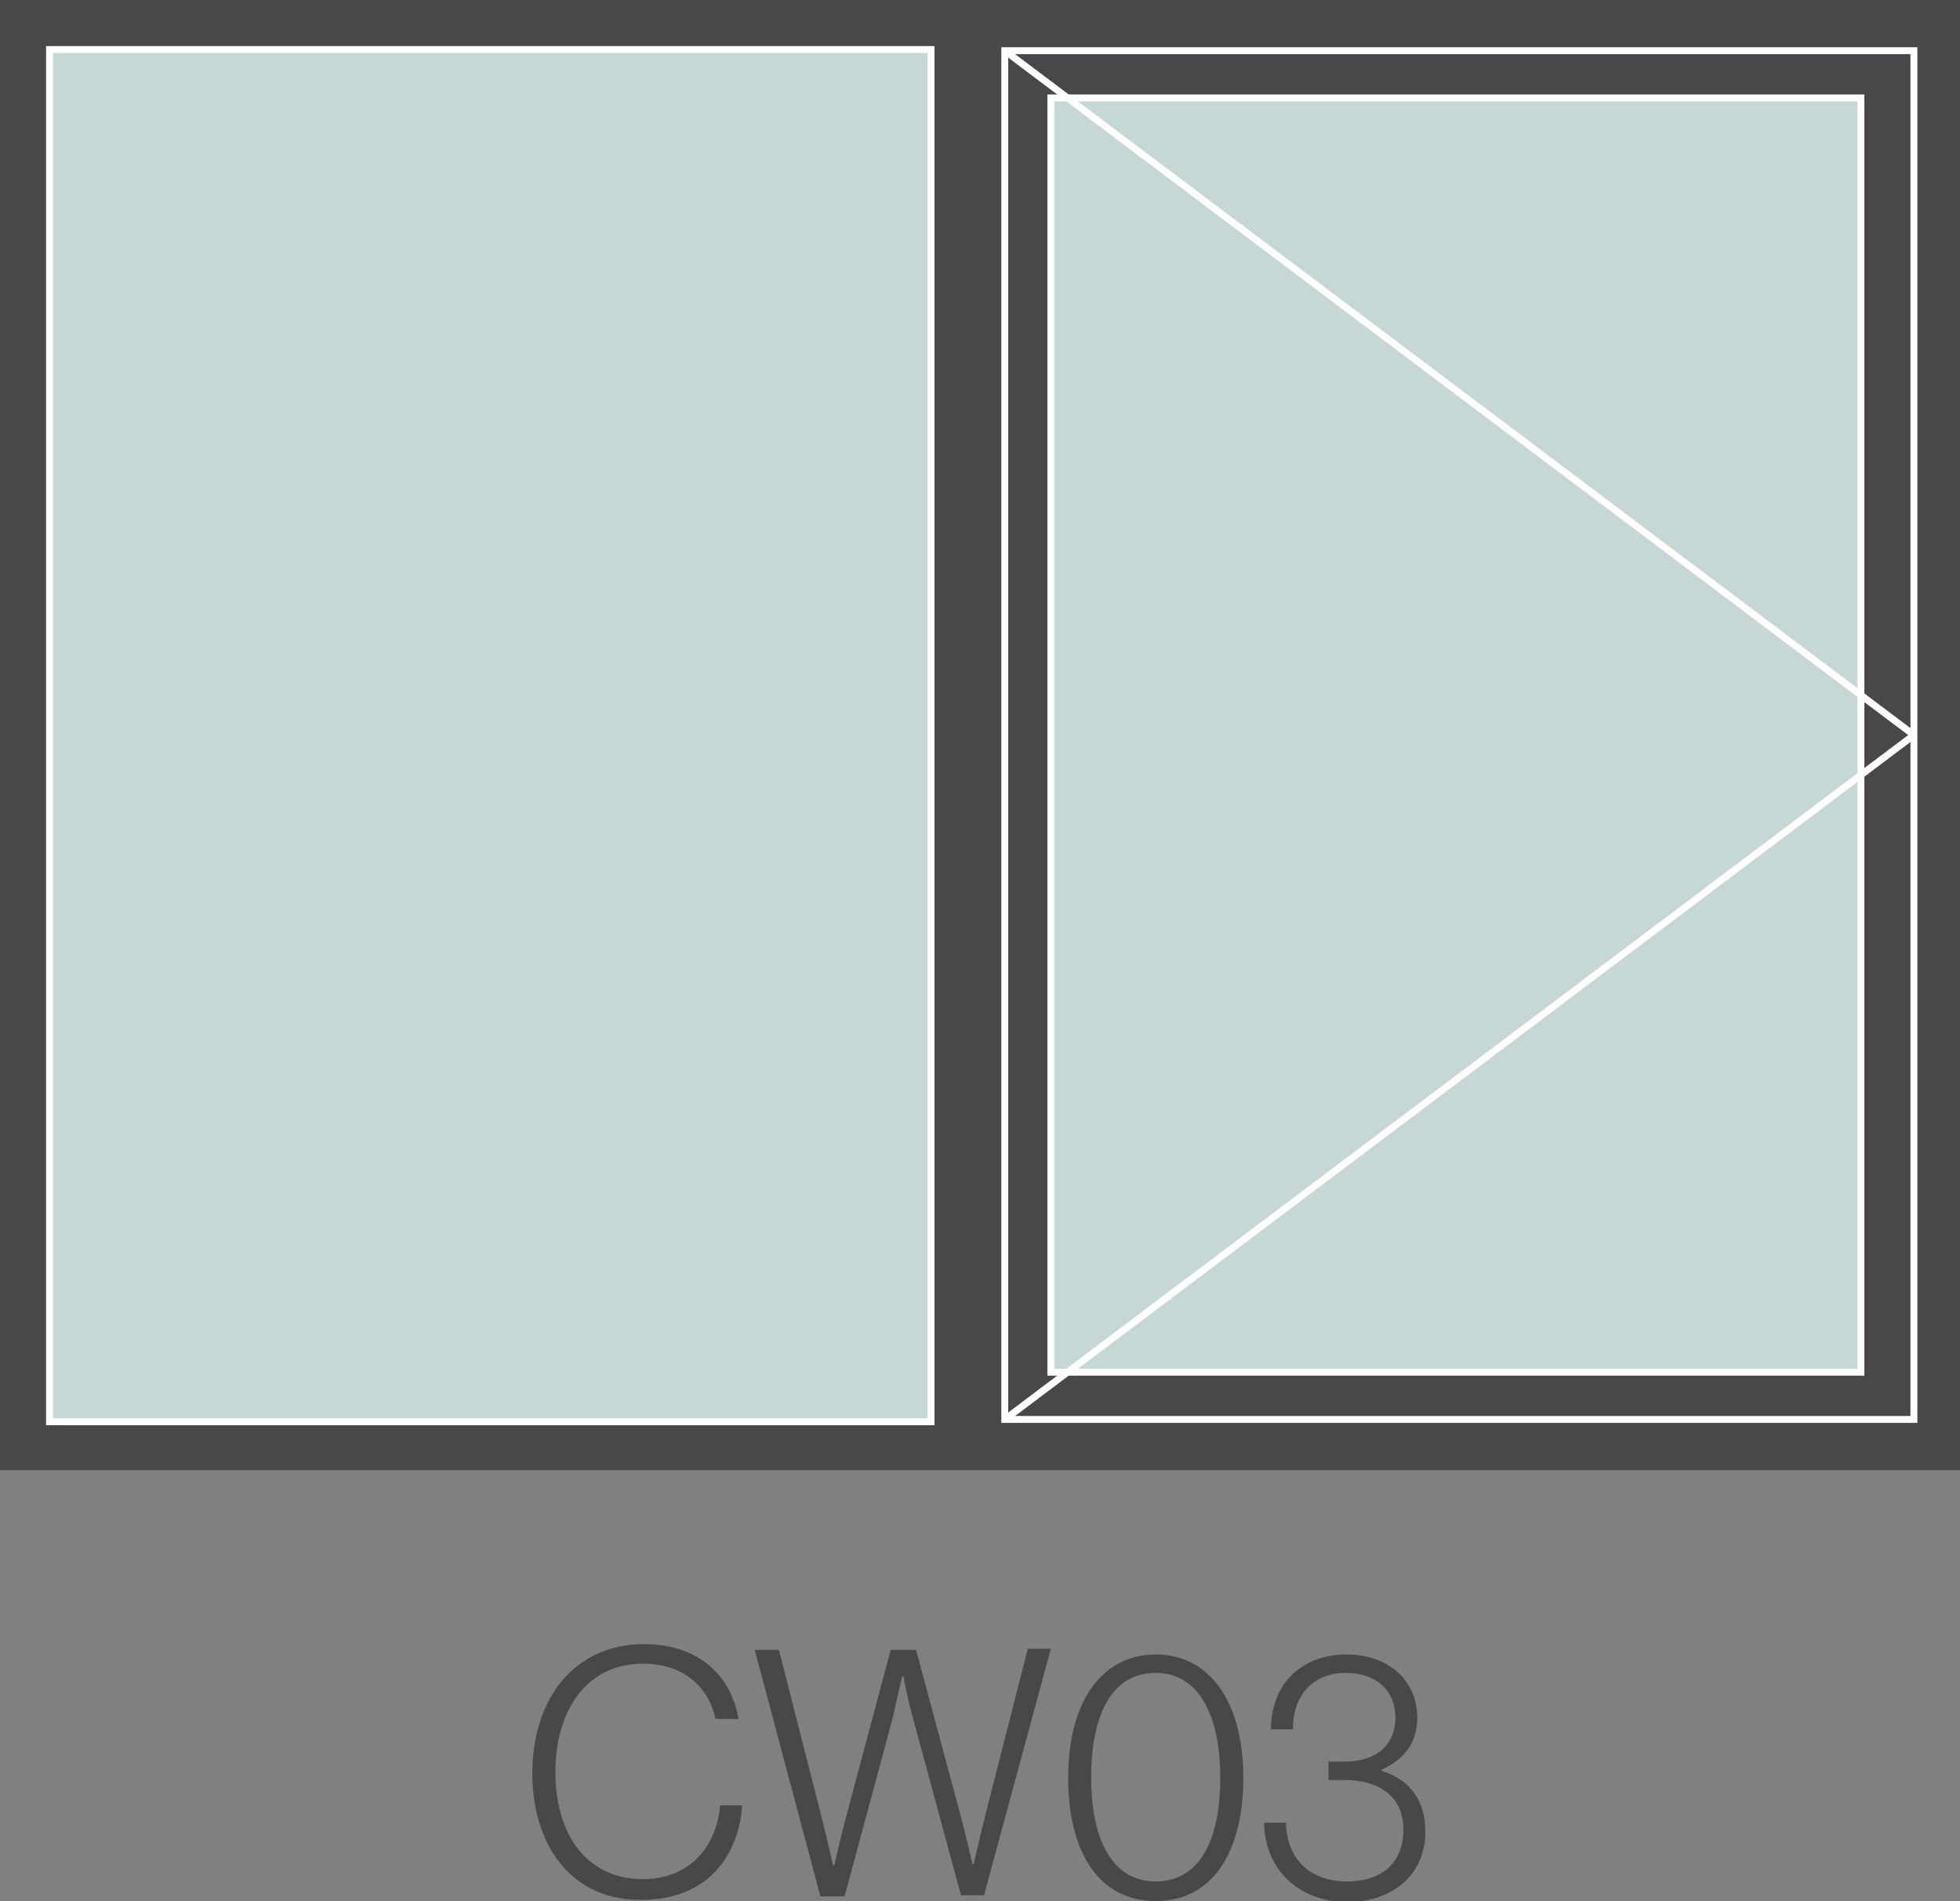
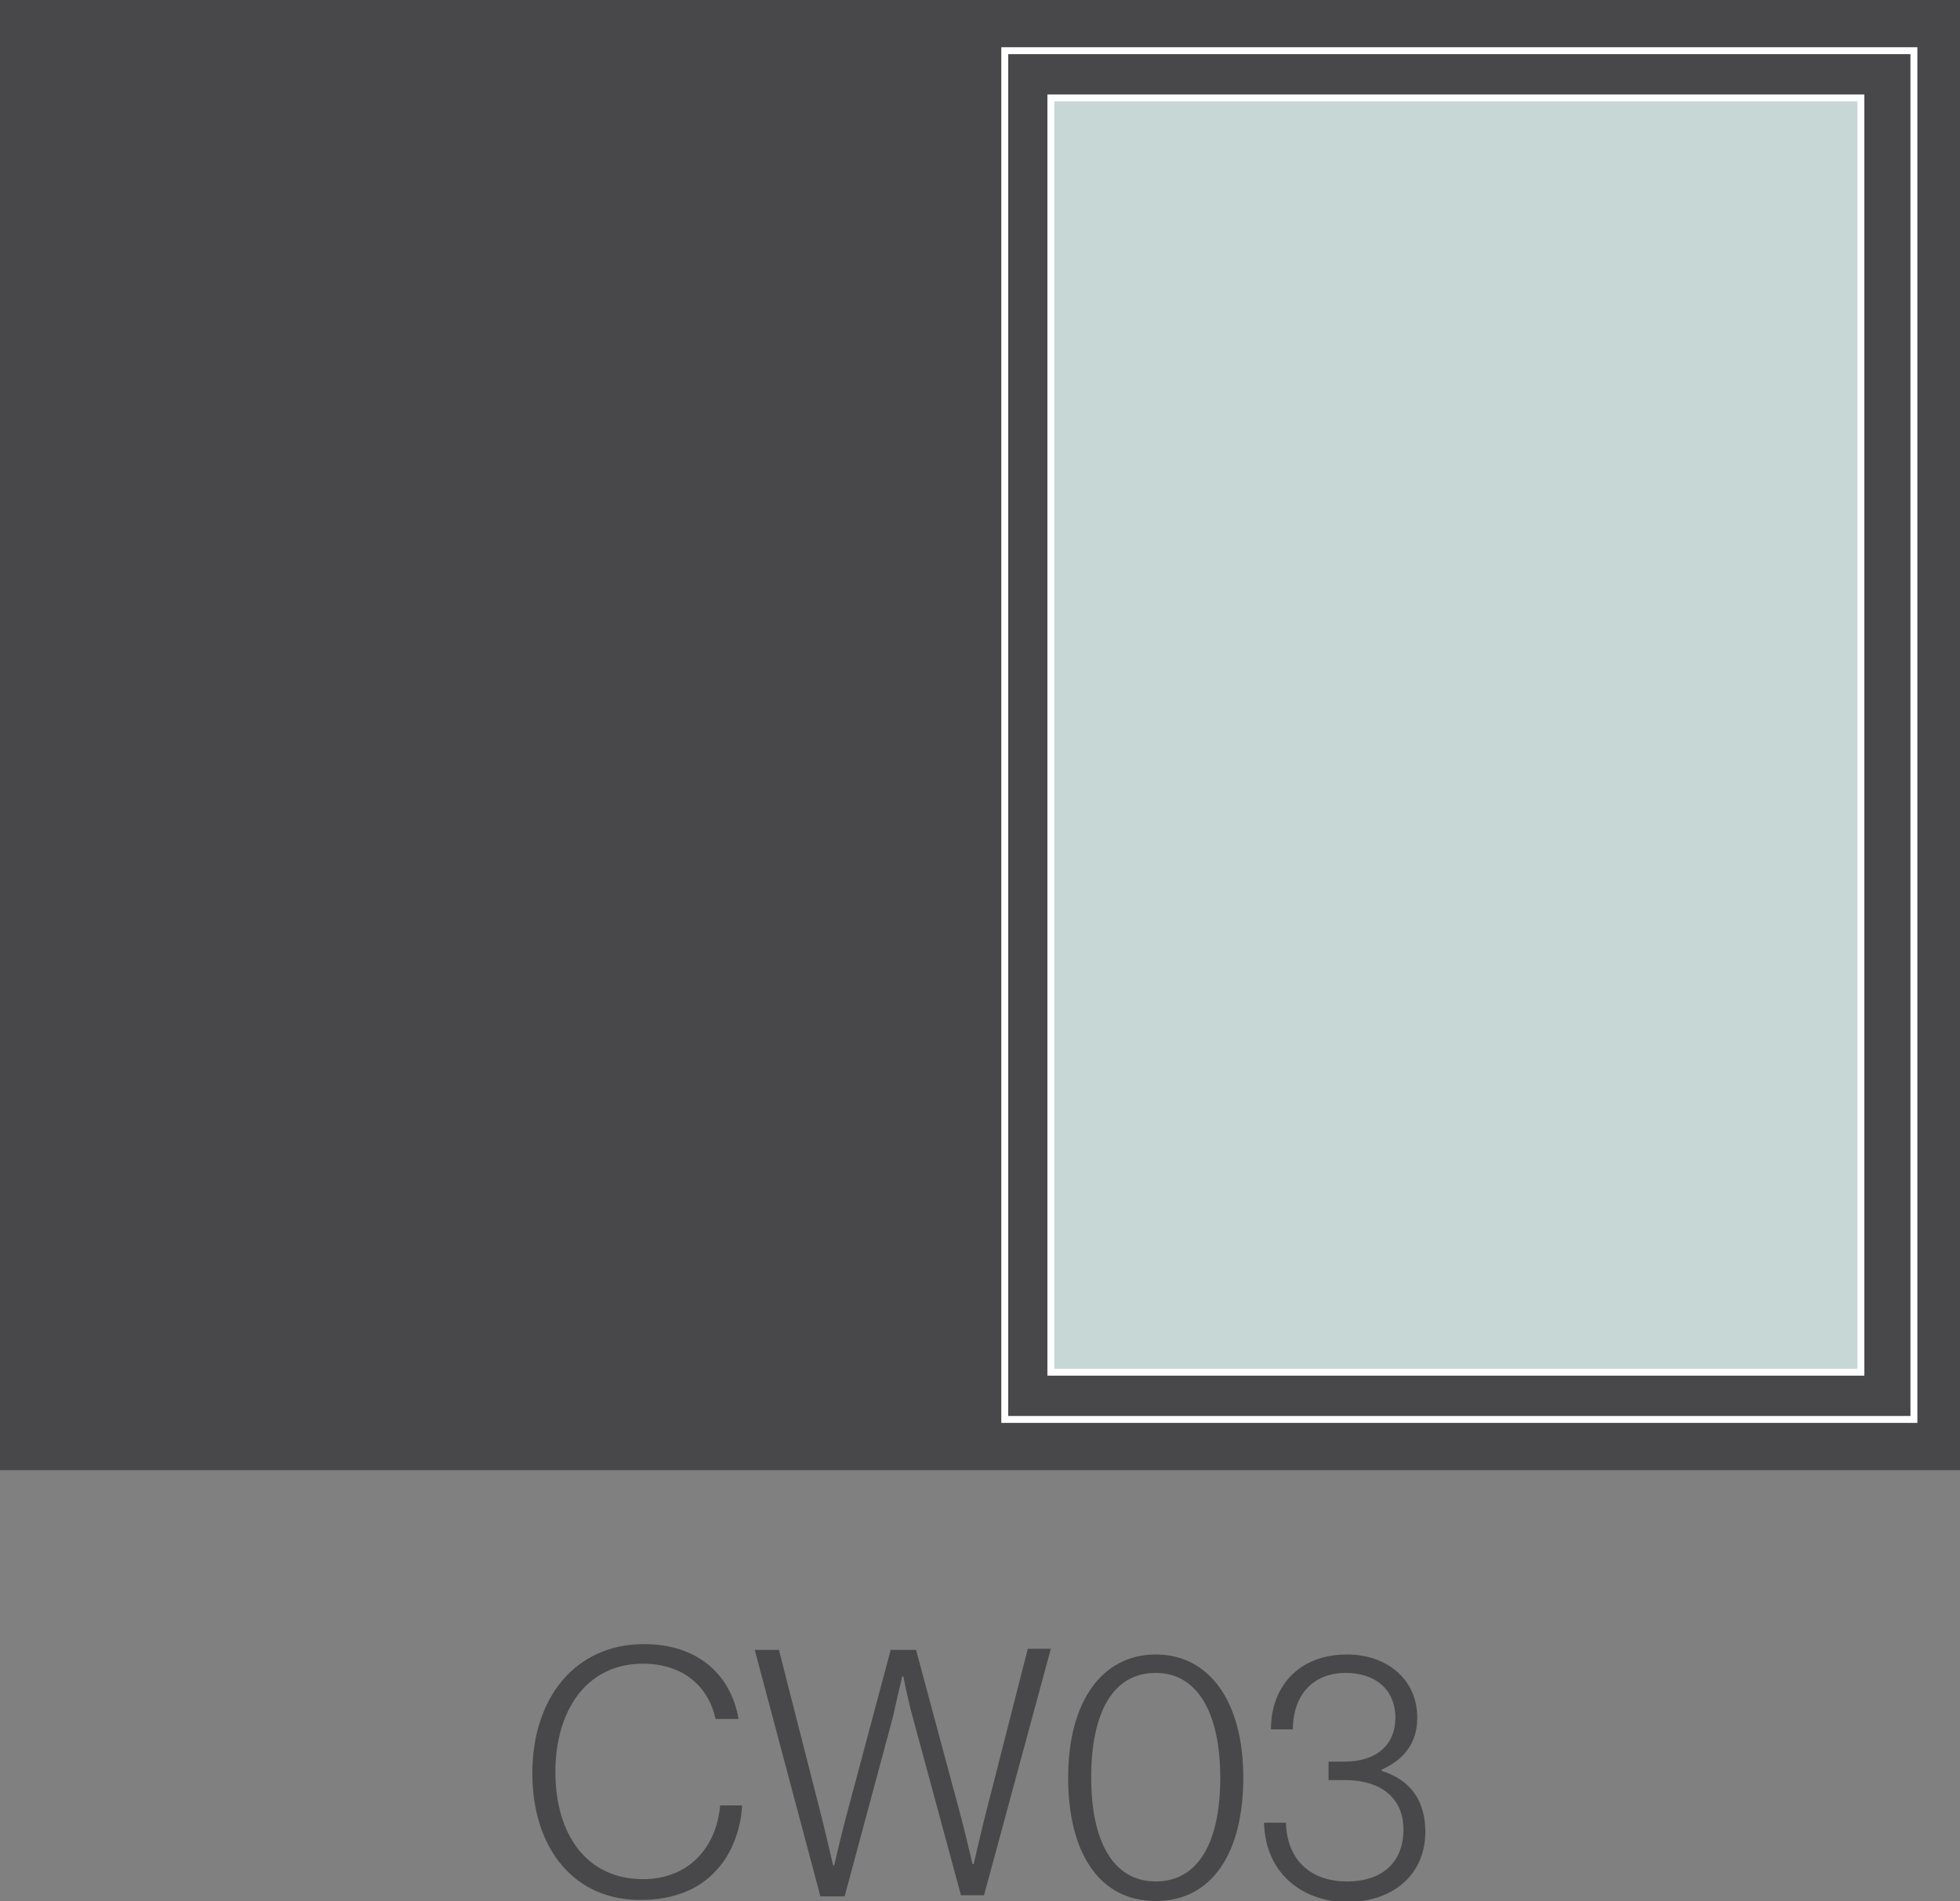
<svg xmlns="http://www.w3.org/2000/svg" version="1.0" id="Layer_1" x="0px" y="0px" viewBox="0 0 170.1 165" style="enable-background:new 0 0 170.1 165;" xml:space="preserve">
  <rect x="0" y="0" width="170.1" height="165" fill="#808080" stroke="none" />
  <style type="text/css">
	.st0{fill:#48484A;}
	.st1{fill:#C7D7D5;}
	.st2{fill:#FFFFFF;}
	.st3{fill:#010101;}
	.st4{fill:#C7D7D5;stroke:#FFFFFF;stroke-width:0.6;stroke-miterlimit:10;}
	.st5{fill:none;stroke:#FFFFFF;stroke-width:0.6;stroke-miterlimit:10;}
	.st6{fill:none;stroke:#FFFFFF;stroke-width:0.6;stroke-linejoin:bevel;stroke-miterlimit:10;}
	.st7{fill:#48484A;stroke:#FFFFFF;stroke-width:0.6;stroke-miterlimit:10;}
</style>
  <g>
    <path class="st0" d="M46.2,153.9c0-6.5,3.7-11.2,9.7-11.2c4.5,0,7.5,2.5,8.2,6.5h-2c-0.6-2.8-2.8-4.8-6.3-4.8c-5,0-7.6,4.2-7.6,9.4   c0,5.4,2.7,9.3,7.6,9.3c4.1,0,6.4-2.9,6.7-6.4h1.9c-0.1,2.1-0.9,4.2-2.2,5.6c-1.5,1.7-3.8,2.6-6.5,2.6   C49.9,165,46.2,160.5,46.2,153.9z" />
    <path class="st0" d="M65.5,143.2h2.1l3.7,14.5c0.4,1.6,1,4.2,1,4.2h0.1c0,0,0.6-2.6,1-4.1l3.9-14.6h2.2l3.9,14.5   c0.4,1.5,1,4.1,1,4.1h0.1c0,0,0.6-2.6,1-4.2l3.7-14.5h2l-5.8,21.4h-2L79.2,149c-0.4-1.4-0.8-3.5-0.8-3.5h-0.1c0,0-0.5,2.1-0.8,3.5   l-4.2,15.6h-2.1L65.5,143.2z" />
    <path class="st0" d="M92.7,154.3c0-6.7,3-10.7,7.6-10.7s7.6,4,7.6,10.7c0,6.5-2.7,10.7-7.6,10.7C95.4,165,92.7,160.8,92.7,154.3z    M105.9,154.3c0-5.5-1.9-9.1-5.6-9.1c-3.7,0-5.6,3.4-5.6,9.1c0,5.5,1.9,9,5.6,9C104,163.3,105.9,159.9,105.9,154.3z" />
    <path class="st0" d="M109.7,158.2h1.9c0.1,3.3,2.2,5.1,5.3,5.1s4.9-1.7,4.9-4.5c0-2.7-1.9-4.3-5.1-4.3h-1.4v-1.6h1.4   c2.8,0,4.4-1.5,4.4-3.8c0-2.5-1.8-3.9-4.3-3.9c-3,0-4.6,2.1-4.6,4.9h-1.9c0-3.8,2.5-6.5,6.6-6.5c3.4,0,6.1,2.1,6.1,5.5   c0,2.3-1.3,3.7-3.1,4.5v0.1c2.6,0.8,3.8,2.7,3.8,5.3c0,3.7-2.8,6.1-6.9,6.1C112.9,165,109.8,162.5,109.7,158.2z" />
  </g>
  <g>
    <rect class="st0" width="170.1" height="127.6" />
-     <rect x="4.3" y="4.3" class="st4" width="76.5" height="119.1" />
    <rect x="87.2" y="4.4" class="st5" width="78.9" height="118.8" />
    <rect x="91.2" y="8.5" class="st4" width="70.3" height="110.6" />
    <g>
-       <polyline class="st6" points="87.2,123.2 166.1,63.8 87.2,4.4   " />
-     </g>
+       </g>
  </g>
</svg>